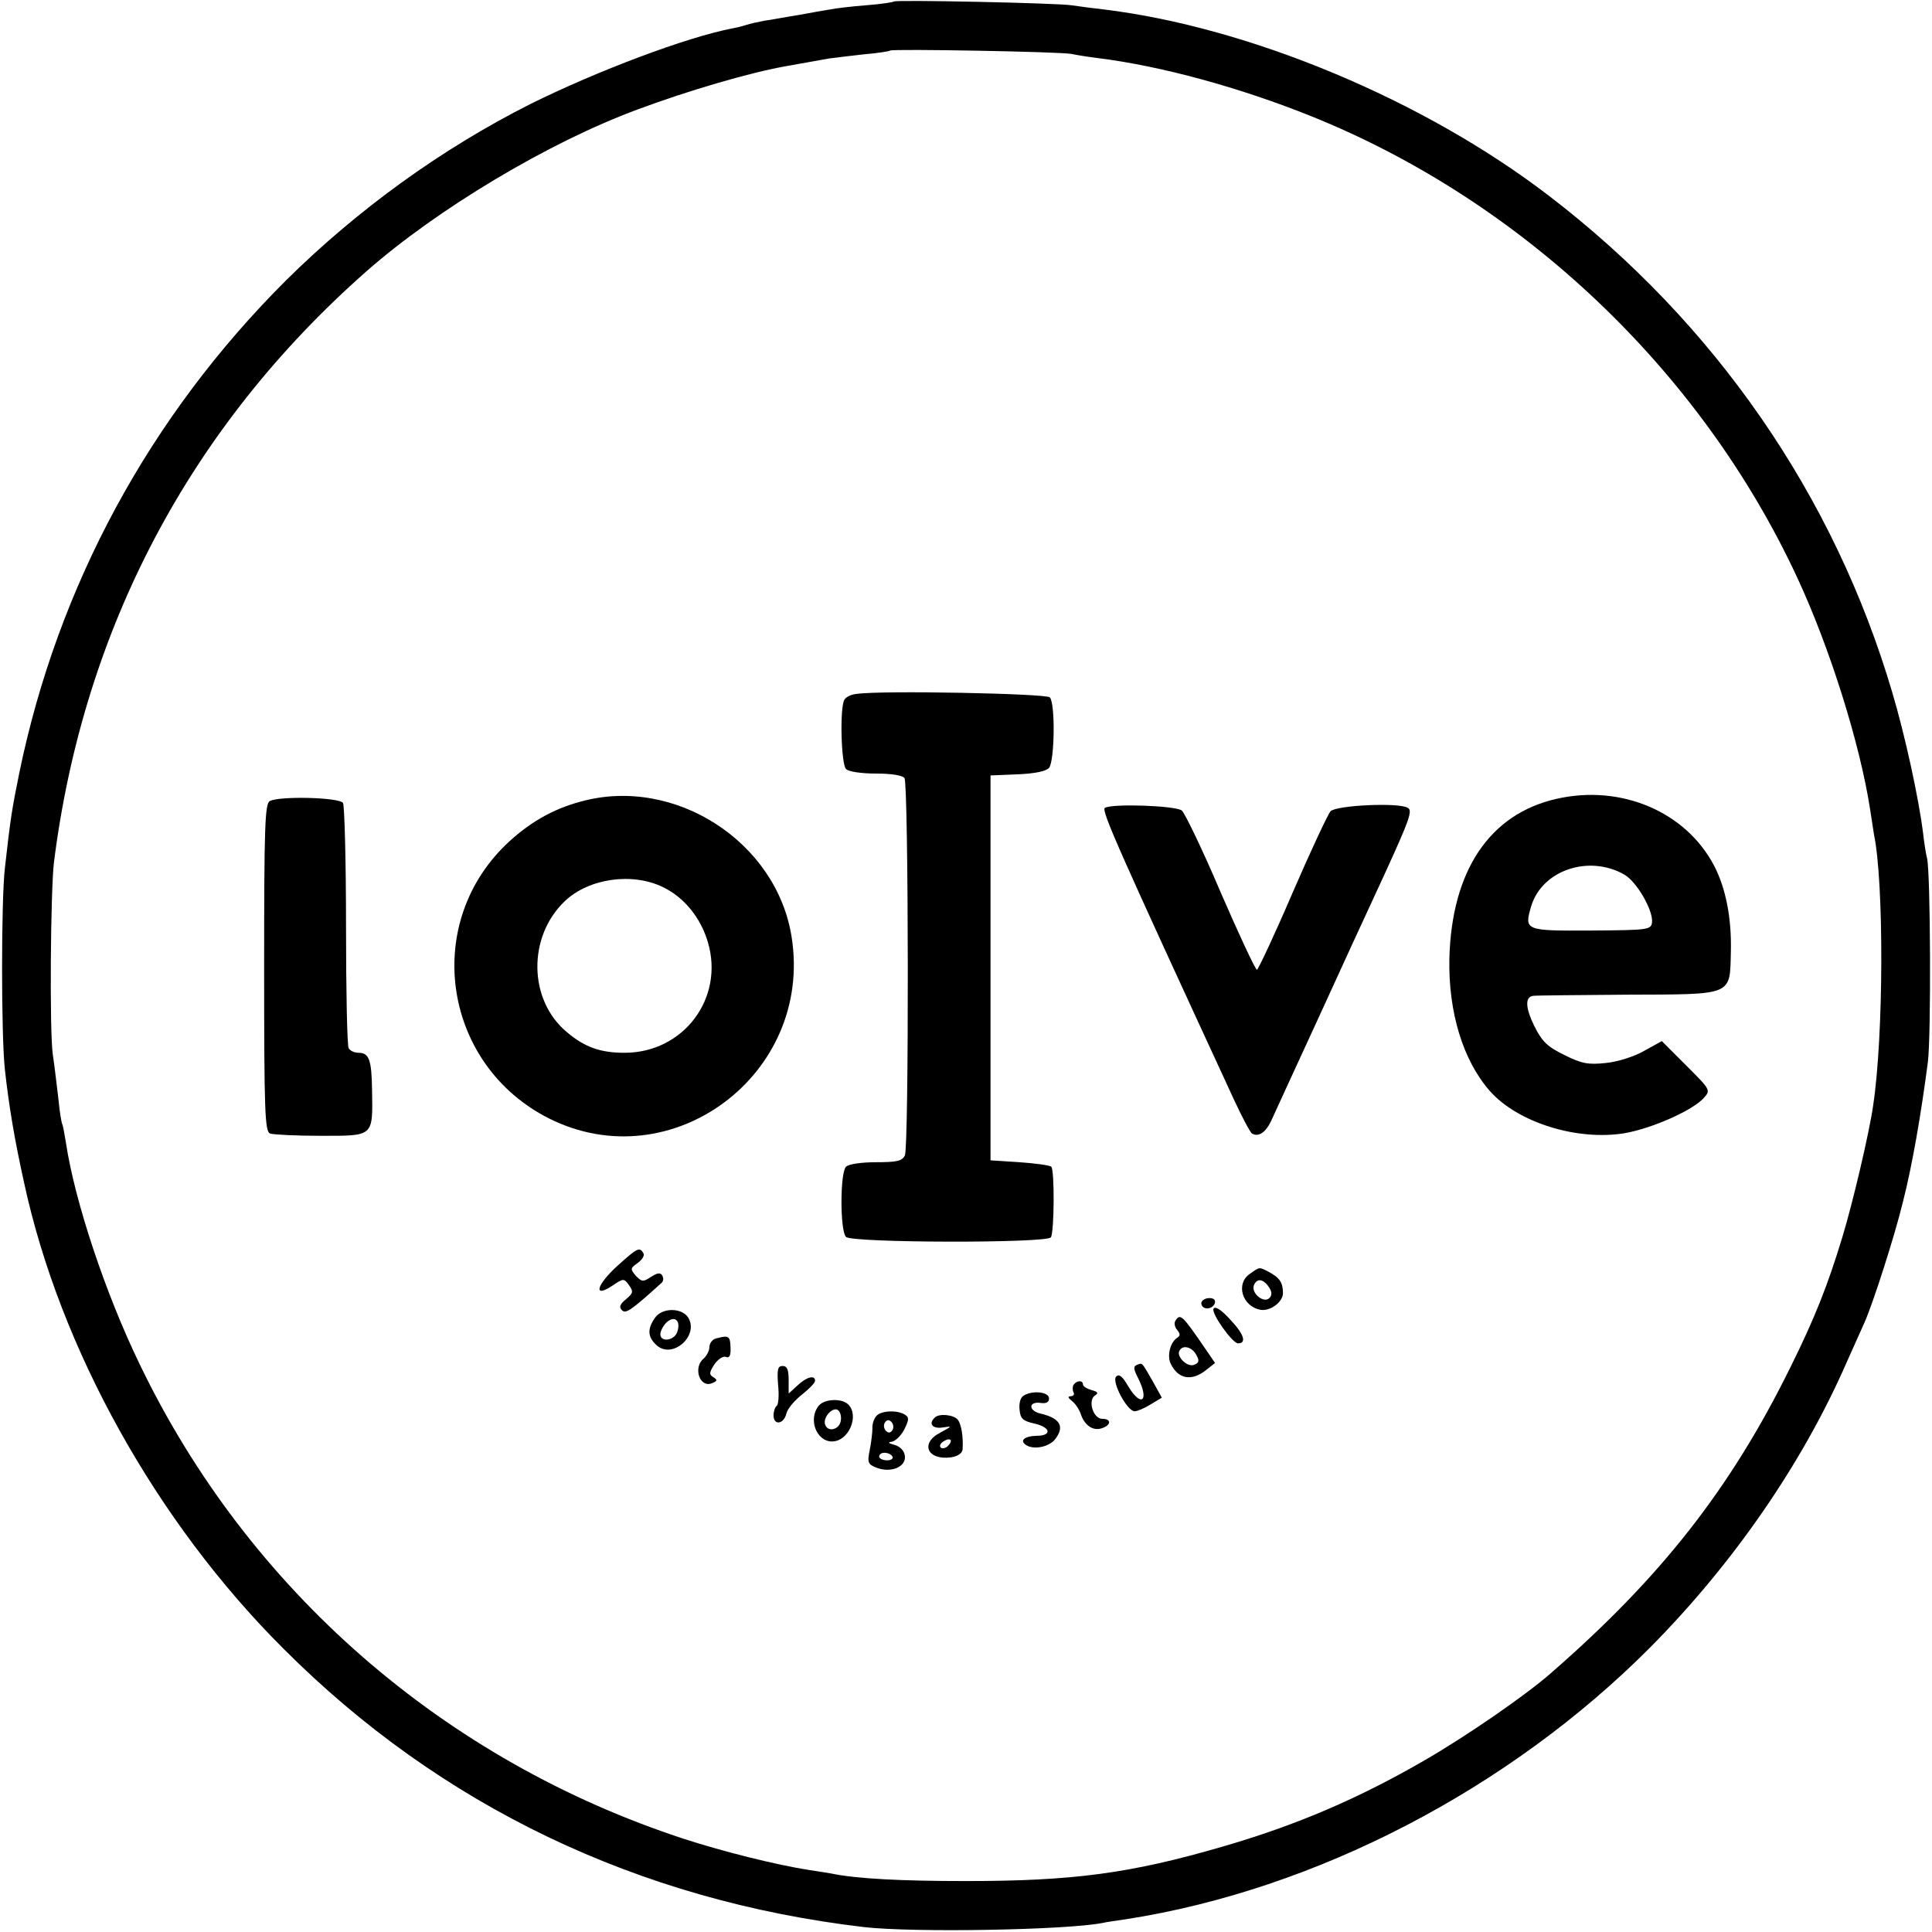
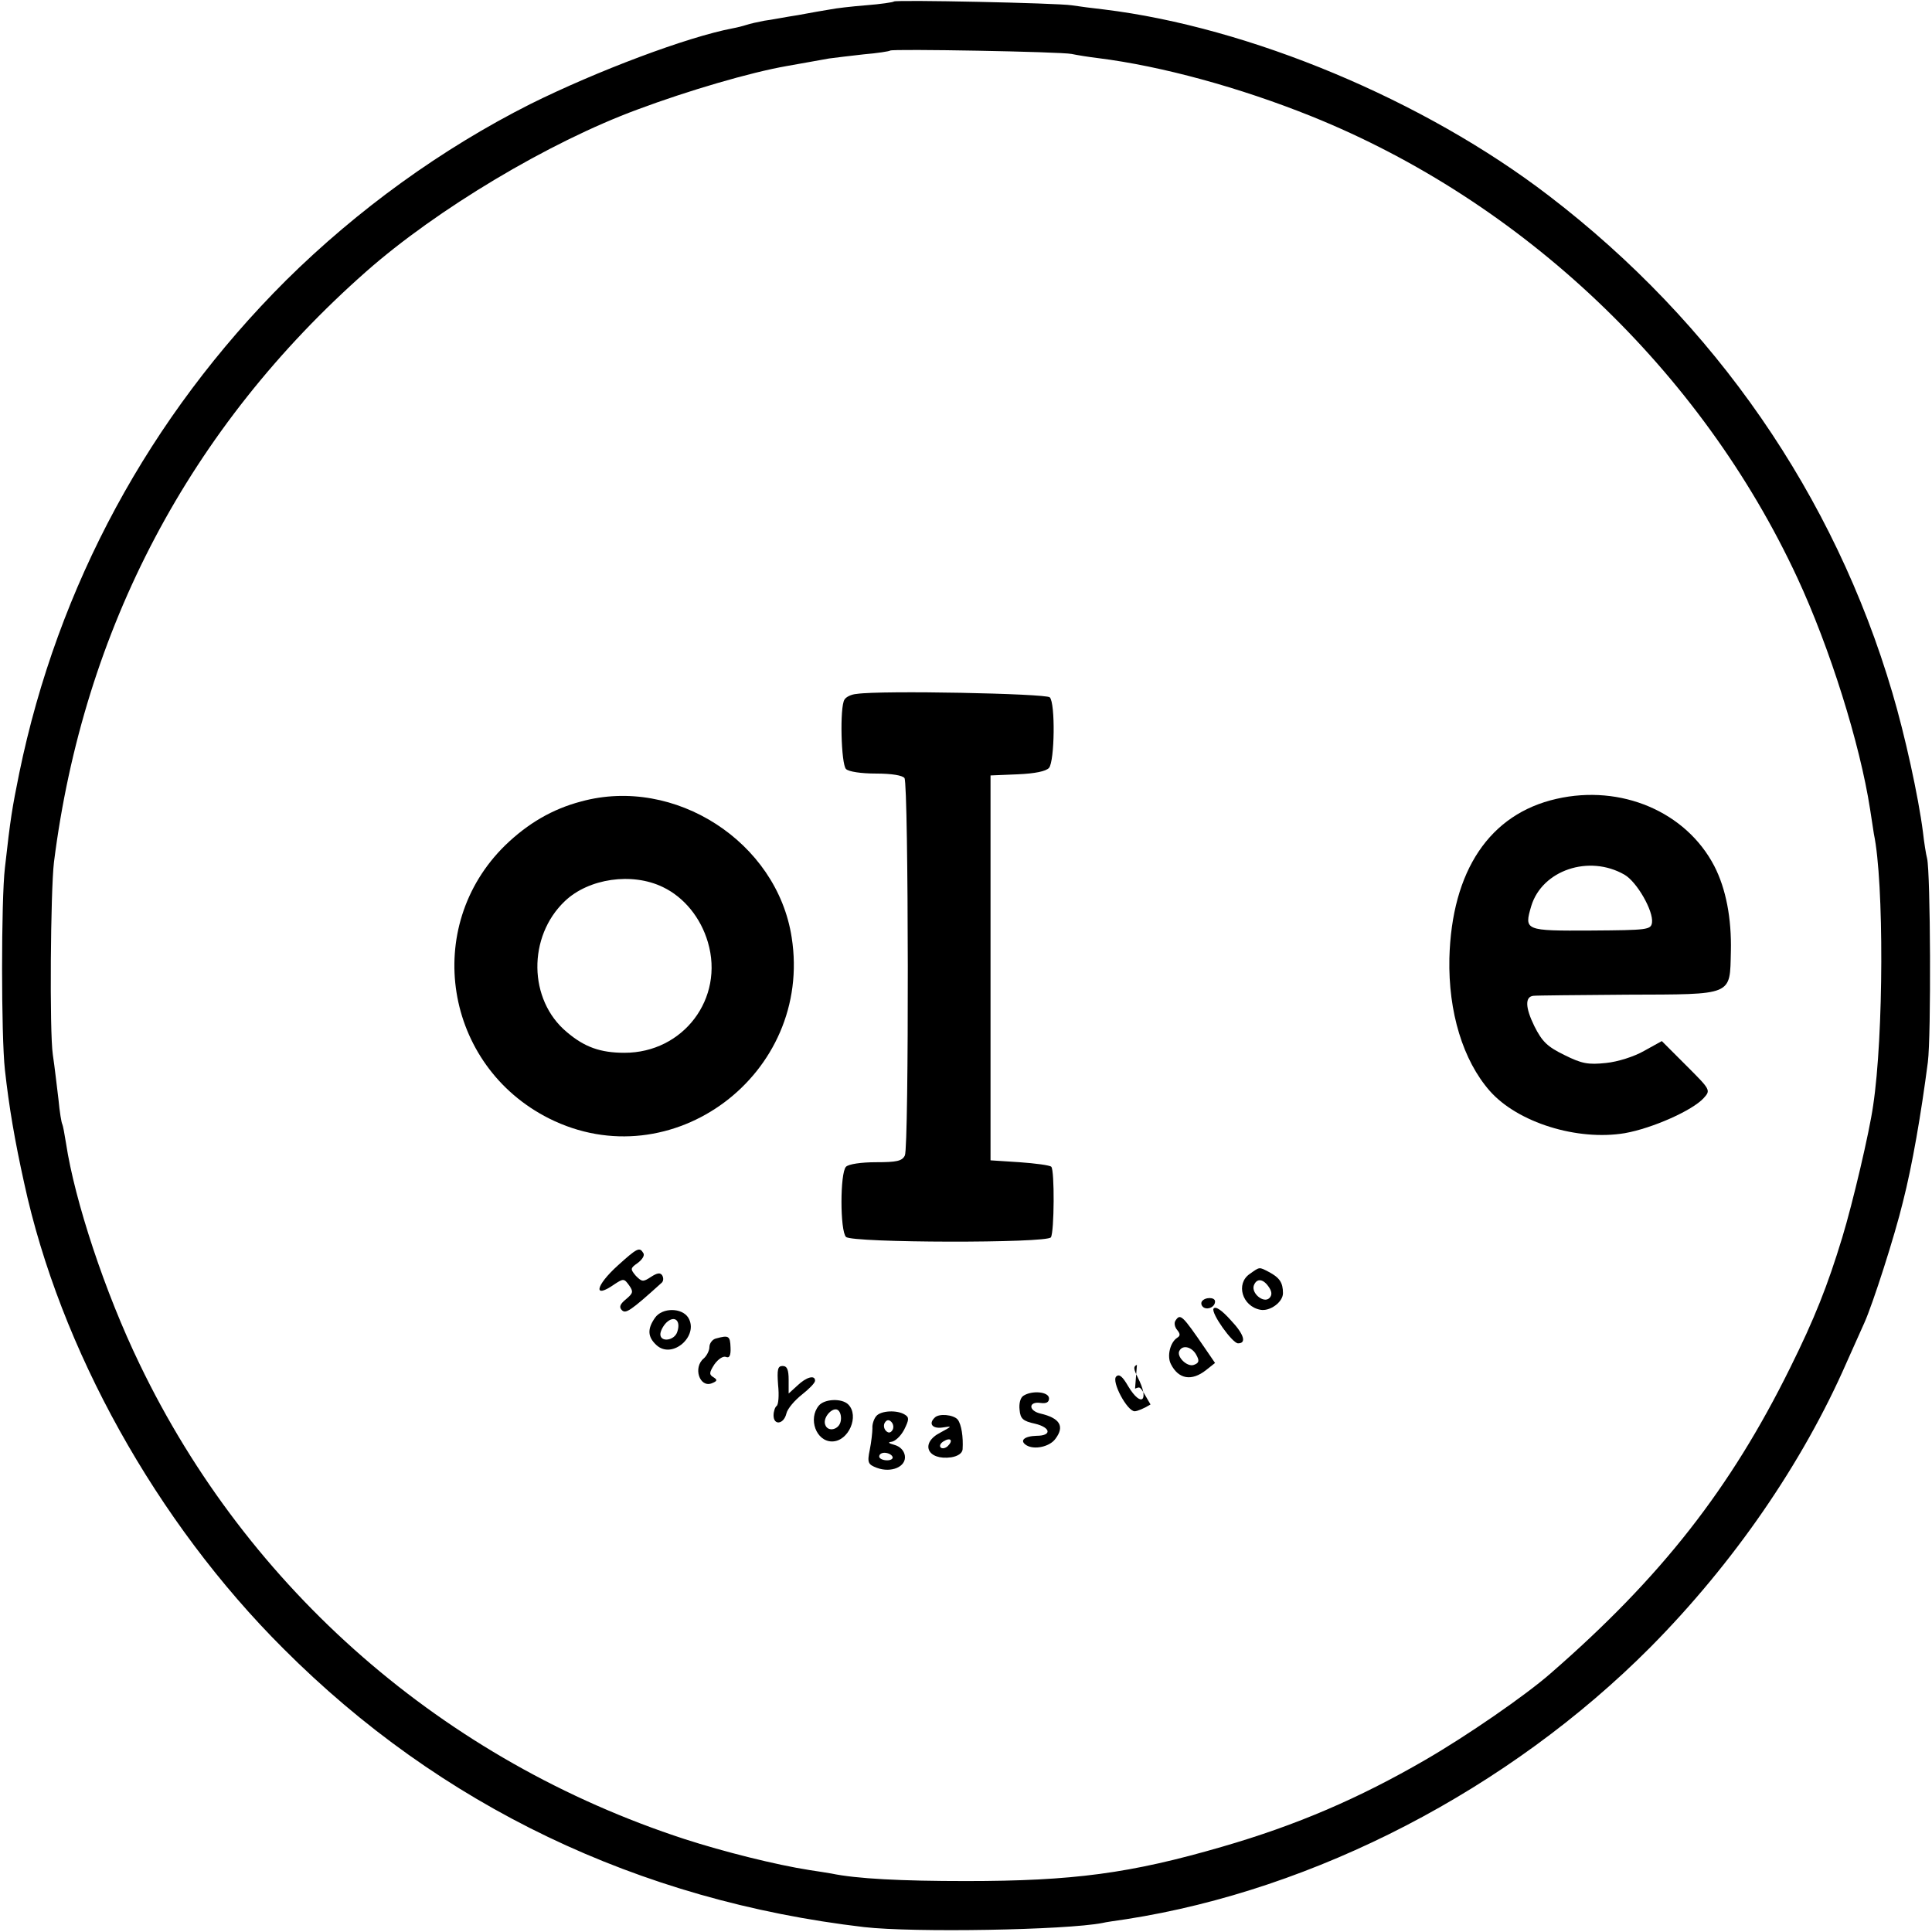
<svg xmlns="http://www.w3.org/2000/svg" version="1.0" width="512pt" height="512pt" viewBox="0 0 512 512" preserveAspectRatio="xMidYMid meet">
  <g transform="translate(0,512) scale(0.1,-0.1)" fill="#000000" stroke="none">
    <path d="M2369 5116 c-2 -2 -35 -7 -74 -10 -38 -3 -81 -8 -95 -11 -14 -2 -52 -9 -85 -15 -33 -5 -73 -13 -90 -15 -16 -3 -38 -8 -47 -11 -9 -3 -25 -7 -36 -9 -121 -23 -360 -113 -537 -201 -234 -118 -457 -279 -647 -467 -362 -361 -605 -810 -707 -1306 -19 -94 -23 -117 -38 -251 -10 -85 -10 -445 0 -535 11 -99 26 -187 51 -300 95 -439 350 -898 687 -1234 416 -417 941 -668 1539 -738 131 -15 535 -8 632 11 7 2 36 6 63 10 501 78 1014 344 1389 721 219 221 403 487 520 755 21 47 42 94 47 105 22 49 80 229 102 320 25 98 48 232 66 370 9 70 7 502 -2 540 -3 11 -8 43 -11 70 -12 94 -48 258 -81 369 -154 523 -470 980 -910 1317 -331 254 -794 447 -1180 494 -27 3 -66 8 -85 11 -39 6 -466 15 -471 10z m471 -139 c14 -3 45 -8 70 -11 168 -21 376 -78 565 -154 559 -225 1033 -674 1288 -1223 86 -185 166 -439 193 -614 4 -27 9 -57 10 -65 27 -128 26 -535 -2 -720 -10 -71 -54 -258 -82 -350 -39 -128 -73 -214 -138 -345 -158 -320 -342 -555 -634 -809 -67 -59 -224 -167 -333 -230 -176 -102 -341 -173 -538 -230 -244 -71 -396 -91 -679 -91 -171 0 -290 6 -357 20 -11 2 -37 6 -57 9 -90 14 -229 49 -331 82 -638 208 -1157 660 -1445 1259 -92 190 -172 433 -195 585 -4 25 -8 47 -10 51 -2 3 -7 32 -10 65 -4 32 -10 86 -15 119 -9 60 -6 435 3 510 78 618 360 1153 827 1565 187 165 484 343 720 430 134 50 298 98 395 115 55 10 80 14 112 20 15 2 56 7 92 11 36 3 68 8 70 10 6 5 453 -3 481 -9z" />
    <path d="M2270 3281 c-14 -1 -28 -8 -32 -15 -13 -19 -9 -171 4 -184 7 -7 40 -12 79 -12 43 0 71 -5 76 -12 11 -18 12 -979 1 -1000 -7 -15 -22 -18 -76 -18 -40 0 -73 -5 -80 -12 -16 -16 -16 -170 0 -186 16 -16 534 -17 543 -1 9 14 10 178 1 187 -4 4 -42 9 -84 12 l-77 5 0 510 0 510 72 3 c46 2 75 8 83 17 15 18 17 172 2 187 -10 10 -447 19 -512 9z" />
    <path d="M4125 3003 c-177 -40 -278 -190 -284 -423 -3 -142 36 -270 107 -351 74 -84 232 -133 358 -112 73 13 179 60 209 93 19 21 18 22 -46 86 l-65 65 -47 -26 c-26 -15 -70 -29 -101 -32 -47 -5 -64 -2 -110 21 -45 22 -59 35 -80 77 -24 49 -25 78 -2 80 6 1 118 2 248 3 284 1 272 -4 275 115 2 87 -13 166 -44 226 -75 144 -247 217 -418 178z m180 -201 c33 -19 77 -96 73 -127 -3 -19 -11 -20 -161 -21 -177 -1 -178 0 -159 65 29 95 153 137 247 83z" />
-     <path d="M715 2997 c-13 -7 -15 -68 -15 -441 0 -386 2 -435 16 -440 9 -3 69 -6 135 -6 140 0 137 -3 135 120 -1 82 -8 100 -36 100 -10 0 -22 5 -26 12 -4 6 -7 152 -7 324 0 172 -4 319 -8 326 -9 15 -169 19 -194 5z" />
    <path d="M1540 2996 c-76 -20 -141 -58 -201 -116 -221 -216 -162 -584 116 -724 325 -163 700 117 643 480 -39 253 -310 428 -558 360z m217 -227 c56 -27 100 -81 119 -146 44 -149 -65 -293 -221 -293 -64 0 -106 15 -153 55 -102 85 -104 253 -5 347 63 60 178 77 260 37z" />
-     <path d="M2928 2979 c-10 -7 37 -112 343 -775 21 -45 42 -85 47 -88 17 -10 36 3 50 32 11 24 54 118 125 272 14 30 53 116 87 190 34 74 75 162 90 195 65 142 74 167 61 174 -23 15 -190 7 -205 -9 -7 -8 -53 -106 -101 -217 -48 -112 -91 -203 -94 -203 -4 0 -47 92 -96 205 -48 113 -95 210 -103 217 -16 13 -185 19 -204 7z" />
    <path d="M1638 1767 c-61 -55 -67 -91 -9 -50 23 15 25 15 38 -3 12 -17 11 -21 -8 -37 -16 -13 -19 -21 -11 -29 10 -10 21 -4 106 73 4 4 5 12 1 19 -5 8 -13 7 -30 -4 -21 -14 -24 -13 -40 3 -15 18 -15 20 5 34 12 9 19 20 15 26 -10 17 -16 14 -67 -32z" />
    <path d="M3312 1744 c-38 -26 -20 -86 28 -95 25 -5 60 20 60 44 0 28 -9 41 -37 56 -27 14 -24 14 -51 -5z m52 -37 c7 -11 7 -20 0 -27 -15 -15 -49 13 -41 34 8 20 26 17 41 -7z" />
    <path d="M3185 1671 c-3 -5 -1 -12 5 -16 12 -7 30 2 30 16 0 12 -27 12 -35 0z" />
    <path d="M3216 1652 c-7 -12 50 -92 65 -92 23 0 16 24 -19 61 -25 28 -41 38 -46 31z" />
    <path d="M1736 1628 c-21 -30 -20 -51 4 -73 42 -38 113 25 84 73 -17 27 -69 27 -88 0z m59 -37 c-7 -24 -45 -29 -45 -7 0 8 7 22 16 31 21 20 39 6 29 -24z" />
    <path d="M3115 1620 c-4 -6 -2 -17 5 -25 8 -10 8 -15 0 -20 -19 -12 -28 -49 -17 -70 20 -40 55 -46 93 -16 l24 19 -26 38 c-61 89 -66 94 -79 74z m55 -90 c9 -16 8 -22 -6 -27 -18 -7 -48 23 -38 38 9 16 33 9 44 -11z" />
    <path d="M1898 1573 c-10 -2 -18 -13 -18 -23 0 -9 -7 -23 -15 -30 -29 -24 -11 -78 21 -66 15 6 16 9 5 16 -12 7 -12 12 2 34 10 14 23 23 31 20 9 -4 13 4 12 25 -1 31 -5 33 -38 24z" />
-     <path d="M3013 1503 c-10 -4 -9 -11 2 -33 32 -62 10 -82 -25 -24 -15 26 -24 34 -32 26 -13 -13 29 -92 49 -92 7 0 26 8 42 18 l30 18 -25 45 c-30 52 -26 47 -41 42z" />
+     <path d="M3013 1503 c-10 -4 -9 -11 2 -33 32 -62 10 -82 -25 -24 -15 26 -24 34 -32 26 -13 -13 29 -92 49 -92 7 0 26 8 42 18 c-30 52 -26 47 -41 42z" />
    <path d="M2062 1450 c3 -28 1 -53 -4 -56 -4 -3 -8 -14 -8 -25 0 -27 27 -24 34 5 3 13 22 35 41 50 19 15 35 31 35 37 0 16 -23 10 -47 -13 l-23 -21 0 36 c0 27 -4 37 -16 37 -13 0 -15 -9 -12 -50z" />
-     <path d="M2845 1450 c-3 -5 -3 -14 0 -20 3 -5 0 -10 -7 -10 -9 -1 -8 -4 3 -13 9 -7 19 -22 23 -34 10 -30 32 -46 56 -38 25 8 26 25 1 25 -24 0 -39 49 -19 62 10 6 7 10 -9 14 -13 4 -23 10 -23 15 0 12 -17 11 -25 -1z" />
    <path d="M2712 1421 c-8 -5 -12 -21 -10 -37 2 -24 9 -30 41 -37 42 -10 45 -32 4 -32 -33 -1 -46 -13 -27 -25 21 -13 62 -4 77 17 25 33 12 55 -40 67 -33 8 -31 33 1 28 15 -2 22 2 22 12 0 18 -45 22 -68 7z" />
    <path d="M2170 1395 c-29 -35 -7 -95 35 -95 44 0 73 68 43 98 -17 17 -63 15 -78 -3z m58 -41 c-4 -23 -34 -30 -41 -10 -8 20 22 51 35 38 6 -6 8 -18 6 -28z" />
    <path d="M2322 1367 c-6 -7 -11 -22 -10 -32 0 -11 -3 -37 -7 -57 -7 -34 -5 -39 19 -48 38 -14 78 3 74 32 -2 14 -13 25 -28 29 -15 4 -18 7 -8 8 10 1 25 15 34 32 13 26 14 33 2 40 -20 13 -64 11 -76 -4z m43 -37 c-5 -8 -11 -8 -17 -2 -6 6 -7 16 -3 22 5 8 11 8 17 2 6 -6 7 -16 3 -22z m0 -70 c3 -5 -3 -10 -14 -10 -12 0 -21 5 -21 10 0 6 6 10 14 10 8 0 18 -4 21 -10z" />
    <path d="M2477 1363 c-17 -16 -6 -30 21 -26 26 4 26 4 -5 -13 -56 -28 -36 -75 28 -66 18 3 29 11 30 21 2 33 -3 66 -13 79 -11 13 -50 17 -61 5z m35 -75 c-6 -6 -15 -8 -19 -4 -4 4 -1 11 7 16 19 12 27 3 12 -12z" />
  </g>
</svg>